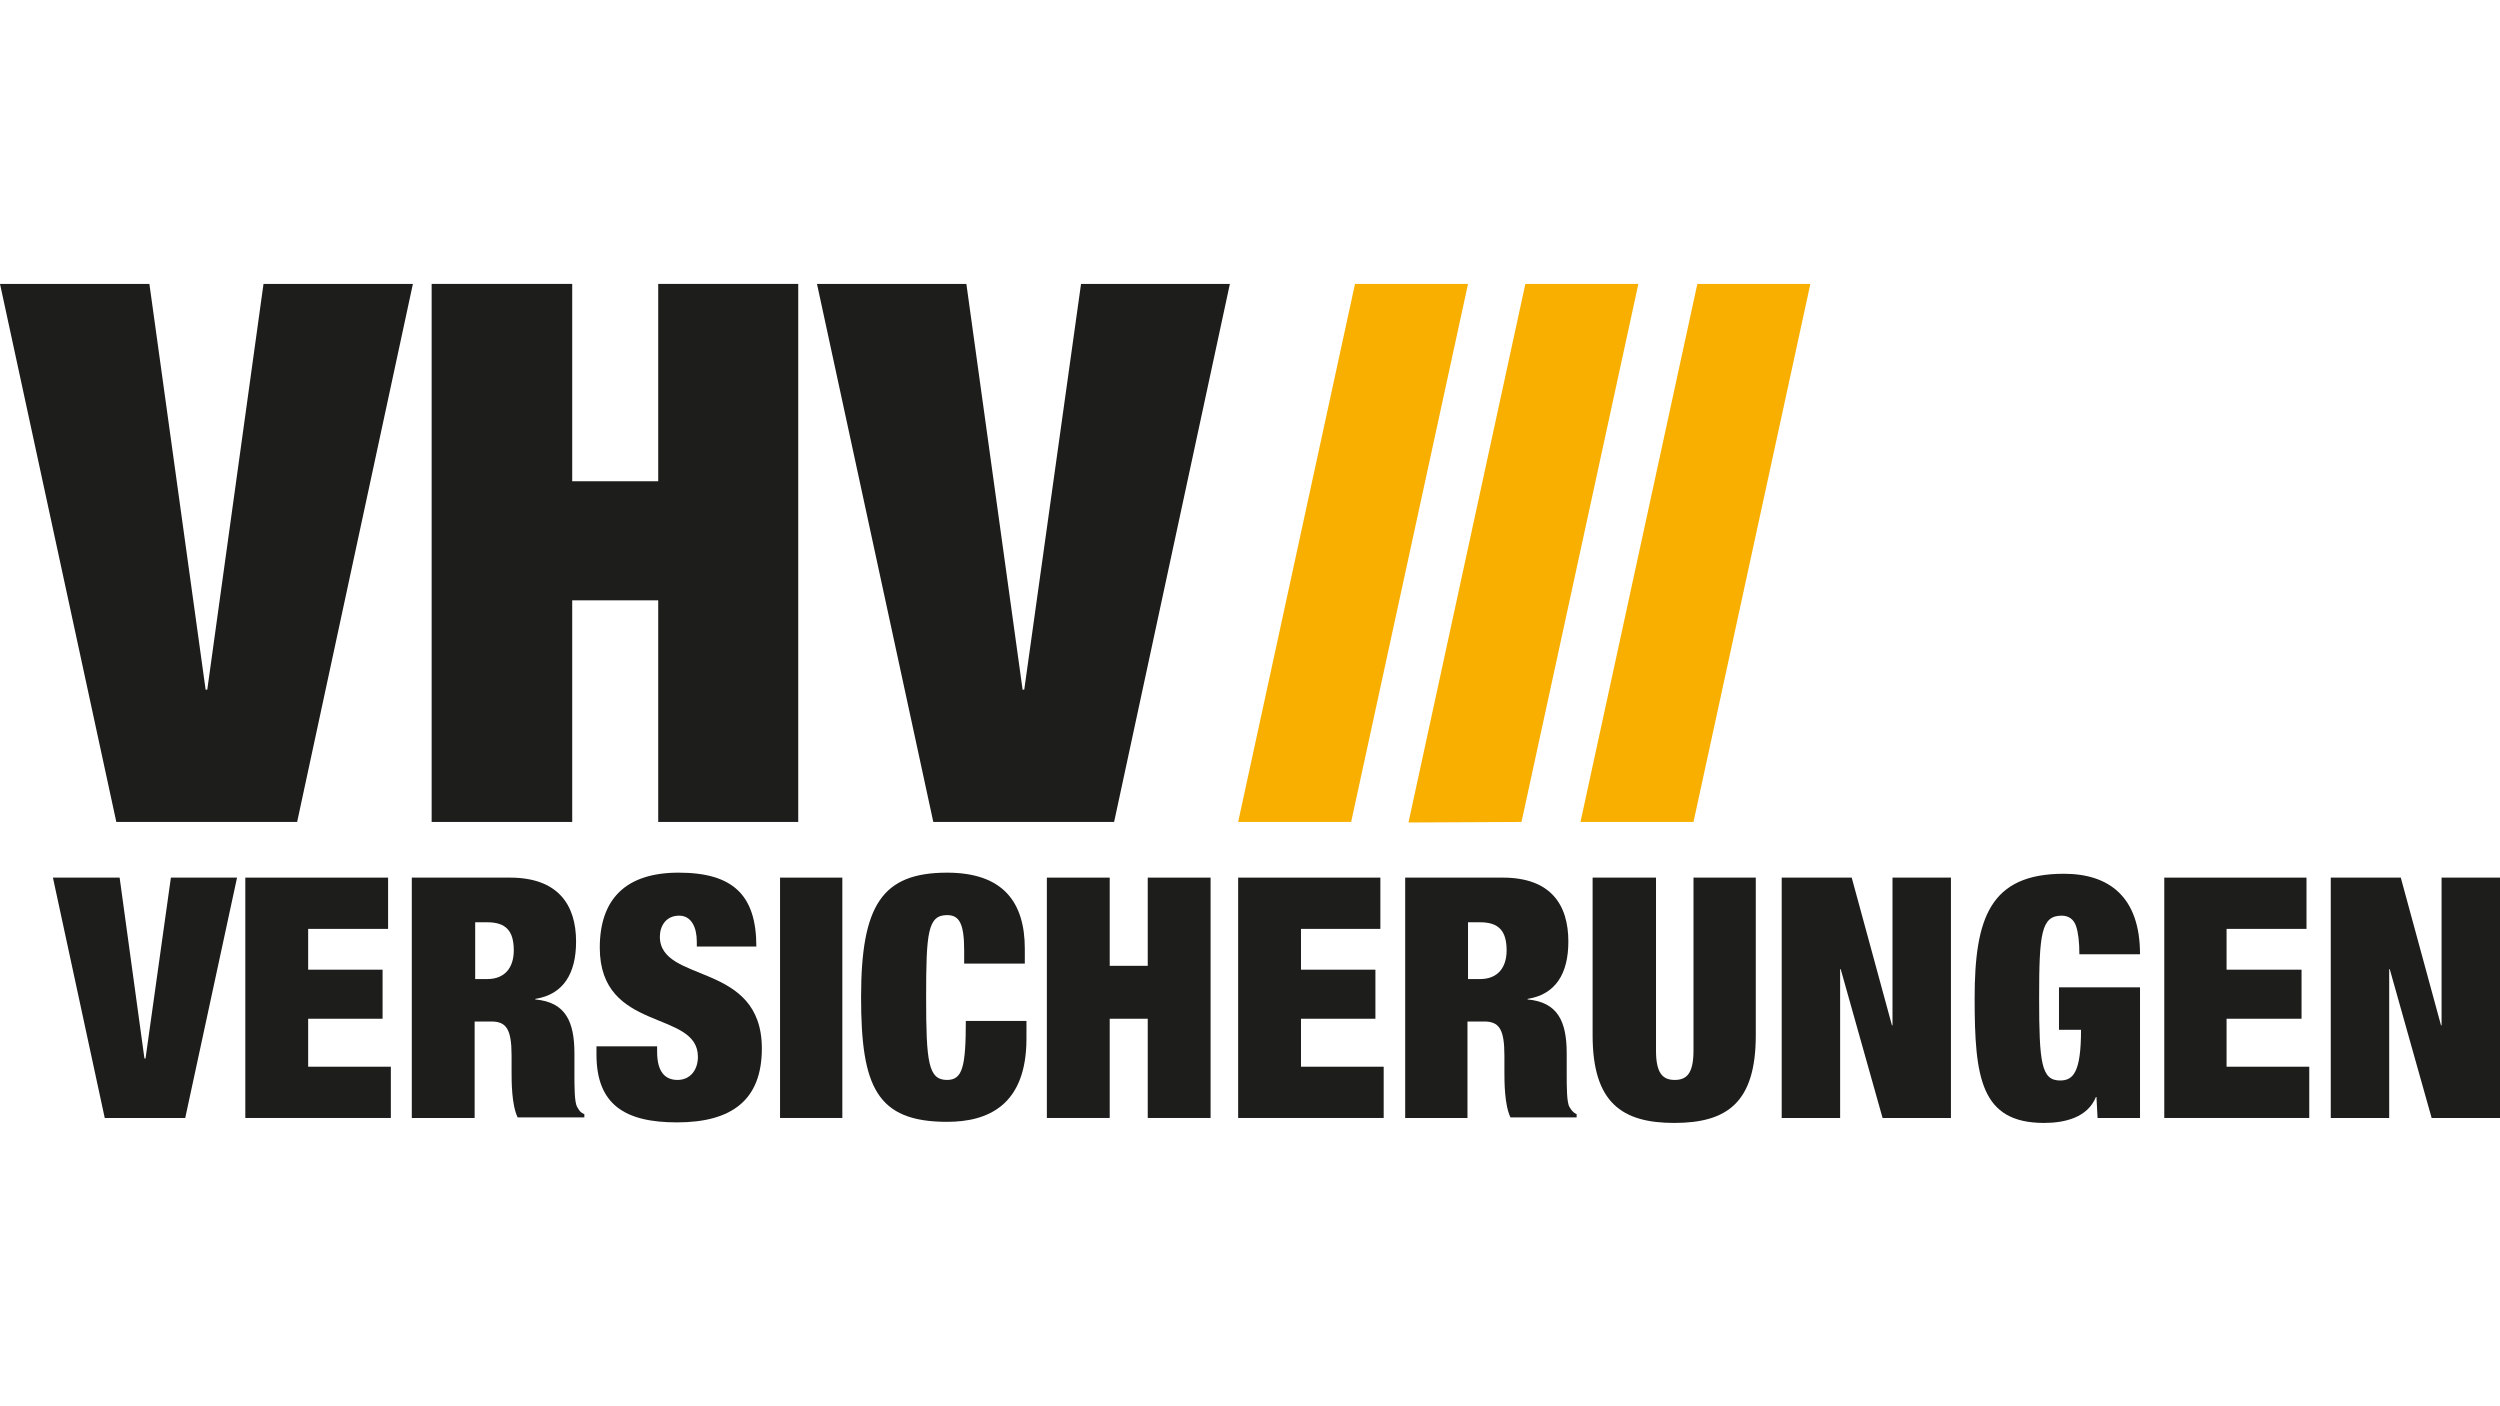
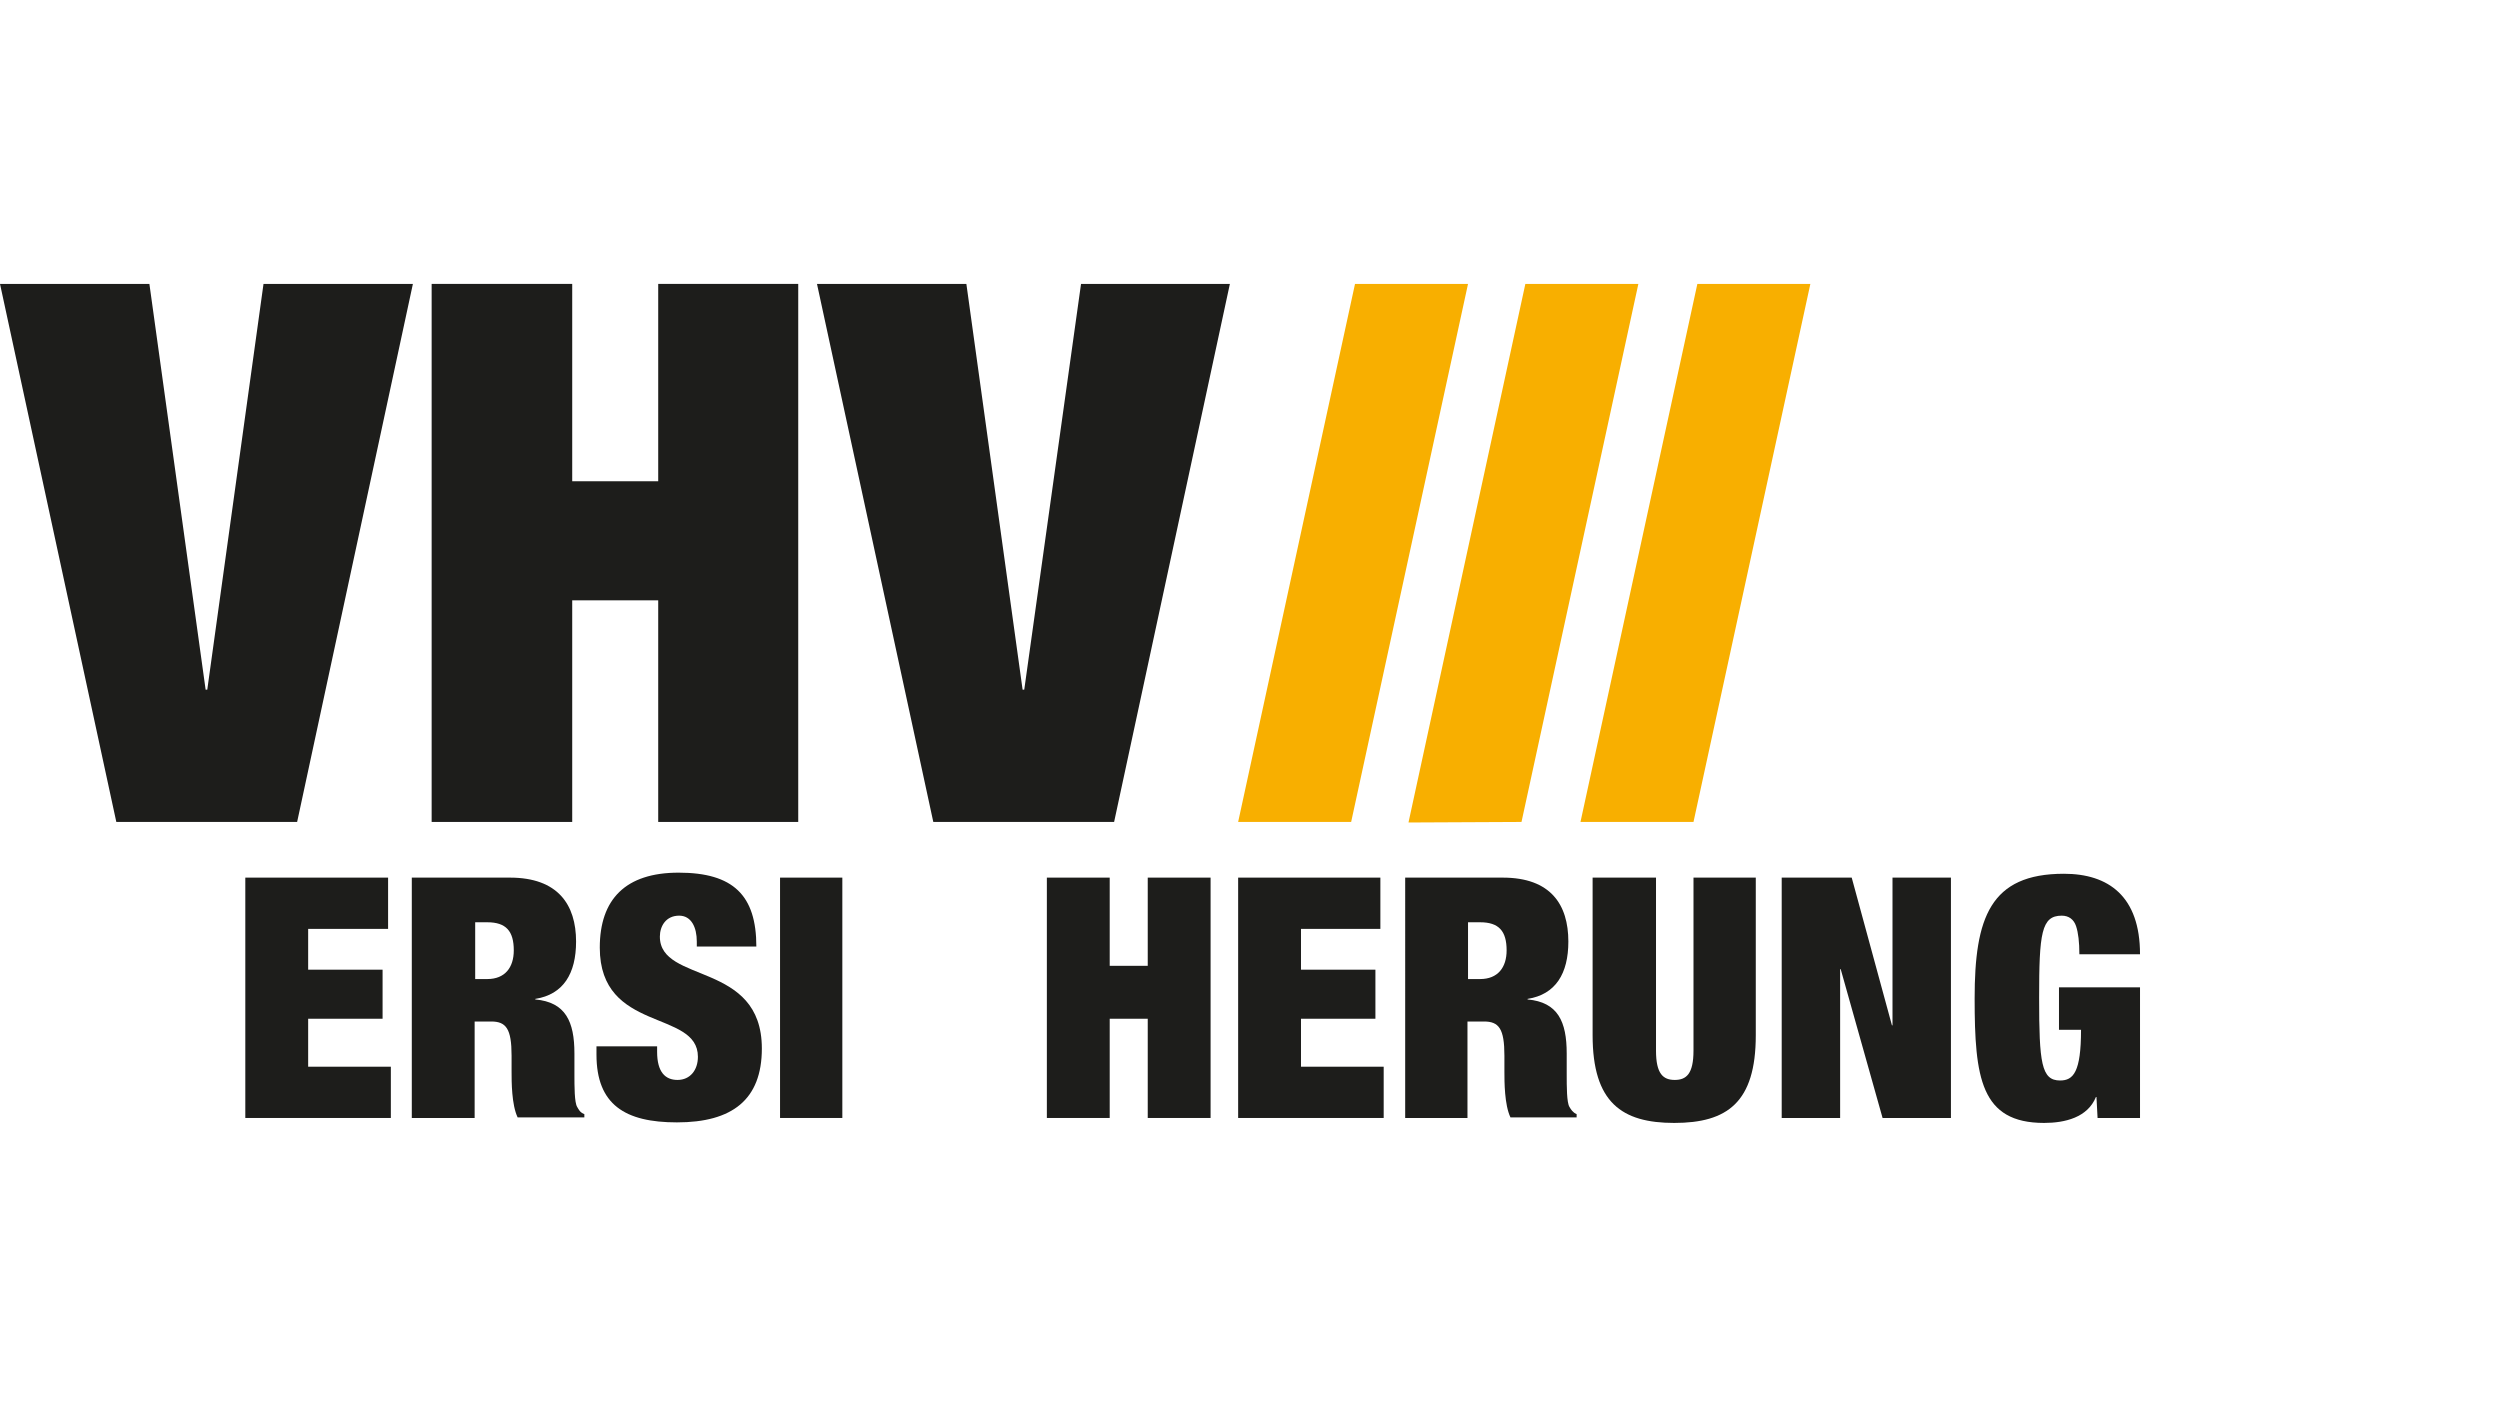
<svg xmlns="http://www.w3.org/2000/svg" version="1.1" id="Ebene_1" x="0px" y="0px" viewBox="0 0 453.5 255.1" style="enable-background:new 0 0 453.5 255.1;" xml:space="preserve" preserveAspectRatio="xMinYMin meet">
  <style type="text/css">
	.st0{fill:#1D1D1B;}
	.st1{fill:#F8AF00;}
</style>
  <g>
    <polygon class="st0" points="0,51.5 27.1,51.5 37.3,125.1 37.6,125.1 47.8,51.5 74.9,51.5 53.9,149.1 21.1,149.1 0,51.5  " />
    <polygon class="st0" points="78.3,51.5 103.8,51.5 103.8,87.3 119.4,87.3 119.4,51.5 144.8,51.5 144.8,149.1 119.4,149.1    119.4,108.9 103.8,108.9 103.8,149.1 78.3,149.1 78.3,51.5  " />
    <polygon class="st0" points="148.2,51.5 175.3,51.5 185.5,125.1 185.8,125.1 196.1,51.5 223.1,51.5 202.1,149.1 169.3,149.1    148.2,51.5  " />
-     <polygon class="st0" points="9.6,159.2 21.7,159.2 26.2,192 26.4,192 31,159.2 43,159.2 33.6,202.8 19,202.8 9.6,159.2  " />
    <polygon class="st0" points="44.5,159.2 70.4,159.2 70.4,168.5 55.9,168.5 55.9,175.9 69.4,175.9 69.4,184.8 55.9,184.8    55.9,193.5 70.9,193.5 70.9,202.8 44.5,202.8 44.5,159.2  " />
    <path class="st0" d="M74.7,159.2h17.8c8.7,0,12,4.9,12,11.6c0,5.8-2.3,9.6-7.4,10.4v0.1c5.5,0.5,7.1,4,7.1,9.8v3.7   c0,2.3,0,5.2,0.5,6c0.3,0.5,0.5,1,1.3,1.3v0.6H93.9c-1.1-2.3-1.1-6.5-1.1-8.3v-2.9c0-4.9-1-6.2-3.7-6.2h-3v17.5H74.7V159.2   L74.7,159.2z M86.1,177.6h2.3c3.2,0,4.8-2.1,4.8-5.2c0-3.5-1.4-5.1-4.8-5.1h-2.2V177.6L86.1,177.6z" />
    <path class="st0" d="M126.4,171.8v-1c0-2.6-1-4.7-3.2-4.7c-2.4,0-3.5,1.9-3.5,3.8c0,8.6,18.5,4.4,18.5,20.3   c0,9.3-5.4,13.4-15.4,13.4c-9.4,0-14.6-3.2-14.6-12.3v-1.5h11v1c0,3.7,1.5,5.1,3.7,5.1c2.3,0,3.7-1.8,3.7-4.2   c0-8.6-17.8-4.3-17.8-19.8c0-8.8,4.7-13.6,14.3-13.6c9.9,0,14.1,4.1,14.1,13.4H126.4L126.4,171.8z" />
    <polygon class="st0" points="141.5,159.2 152.8,159.2 152.8,202.8 141.5,202.8 141.5,159.2  " />
-     <path class="st0" d="M174.9,172.4c0-4.9-0.9-6.4-3.1-6.4c-3.5,0-3.8,3.2-3.8,14.9c0,11.8,0.4,15,3.8,15c2.8,0,3.4-2.4,3.4-10.7h11   v3.2c0,12.2-7.1,15.1-14.4,15.1c-12.8,0-15.6-6.4-15.6-22.6c0-16.7,3.8-22.6,15.6-22.6c10.2,0,14.1,5.4,14.1,13.8v2.7h-11V172.4   L174.9,172.4z" />
    <polygon class="st0" points="189.9,159.2 201.3,159.2 201.3,175.2 208.2,175.2 208.2,159.2 219.6,159.2 219.6,202.8 208.2,202.8    208.2,184.8 201.3,184.8 201.3,202.8 189.9,202.8 189.9,159.2  " />
    <polygon class="st0" points="224.6,159.2 250.4,159.2 250.4,168.5 236,168.5 236,175.9 249.5,175.9 249.5,184.8 236,184.8    236,193.5 251,193.5 251,202.8 224.6,202.8 224.6,159.2  " />
    <path class="st0" d="M254.8,159.2h17.8c8.7,0,11.9,4.9,11.9,11.6c0,5.8-2.3,9.6-7.4,10.4v0.1c5.5,0.5,7.1,4,7.1,9.8v3.7   c0,2.3,0,5.2,0.5,6c0.3,0.5,0.6,1,1.3,1.3v0.6H274c-1.1-2.3-1.1-6.5-1.1-8.3v-2.9c0-4.9-1-6.2-3.7-6.2h-3v17.5h-11.3V159.2   L254.8,159.2z M266.2,177.6h2.3c3.2,0,4.8-2.1,4.8-5.2c0-3.5-1.4-5.1-4.8-5.1h-2.2V177.6L266.2,177.6z" />
    <path class="st0" d="M300.4,159.2v31.4c0,4.2,1.3,5.3,3.4,5.3c2.1,0,3.4-1.1,3.4-5.3v-31.4h11.3v28.6c0,12.2-5.2,15.9-14.8,15.9   c-9.5,0-14.8-3.7-14.8-15.9v-28.6H300.4L300.4,159.2z" />
    <polygon class="st0" points="323.2,159.2 335.9,159.2 343.2,186 343.3,186 343.3,159.2 353.9,159.2 353.9,202.8 341.5,202.8    333.9,175.8 333.8,175.8 333.8,202.8 323.2,202.8 323.2,159.2  " />
    <path class="st0" d="M373.6,179.1h14.6v23.7h-7.7l-0.2-3.8h-0.1c-1.5,3.7-5.6,4.7-9.4,4.7c-11.5,0-12.6-8.2-12.6-22.6   c0-14.6,2.8-22.6,16.2-22.6c8.1,0,13.8,4.1,13.8,14.6h-11c0-2.2-0.2-3.9-0.6-5.1c-0.4-1.2-1.3-1.9-2.6-1.9c-3.7,0-4.1,3.2-4.1,14.9   c0,11.8,0.4,15,3.8,15c2.4,0,3.8-1.5,3.8-9.2h-4V179.1L373.6,179.1z" />
-     <polygon class="st0" points="392.6,159.2 418.4,159.2 418.4,168.5 403.9,168.5 403.9,175.9 417.5,175.9 417.5,184.8 403.9,184.8    403.9,193.5 418.9,193.5 418.9,202.8 392.6,202.8 392.6,159.2  " />
-     <polygon class="st0" points="422.8,159.2 435.5,159.2 442.8,186 442.9,186 442.9,159.2 453.5,159.2 453.5,202.8 441.1,202.8    433.5,175.8 433.4,175.8 433.4,202.8 422.8,202.8 422.8,159.2  " />
    <polygon class="st1" points="224.6,149.1 245.1,149.1 266.3,51.5 245.8,51.5 224.6,149.1  " />
    <polygon class="st1" points="255.5,149.2 276,149.1 297.2,51.5 276.7,51.5 255.5,149.2  " />
    <polygon class="st1" points="286.7,149.1 307.2,149.1 328.4,51.5 307.9,51.5 286.7,149.1  " />
  </g>
</svg>